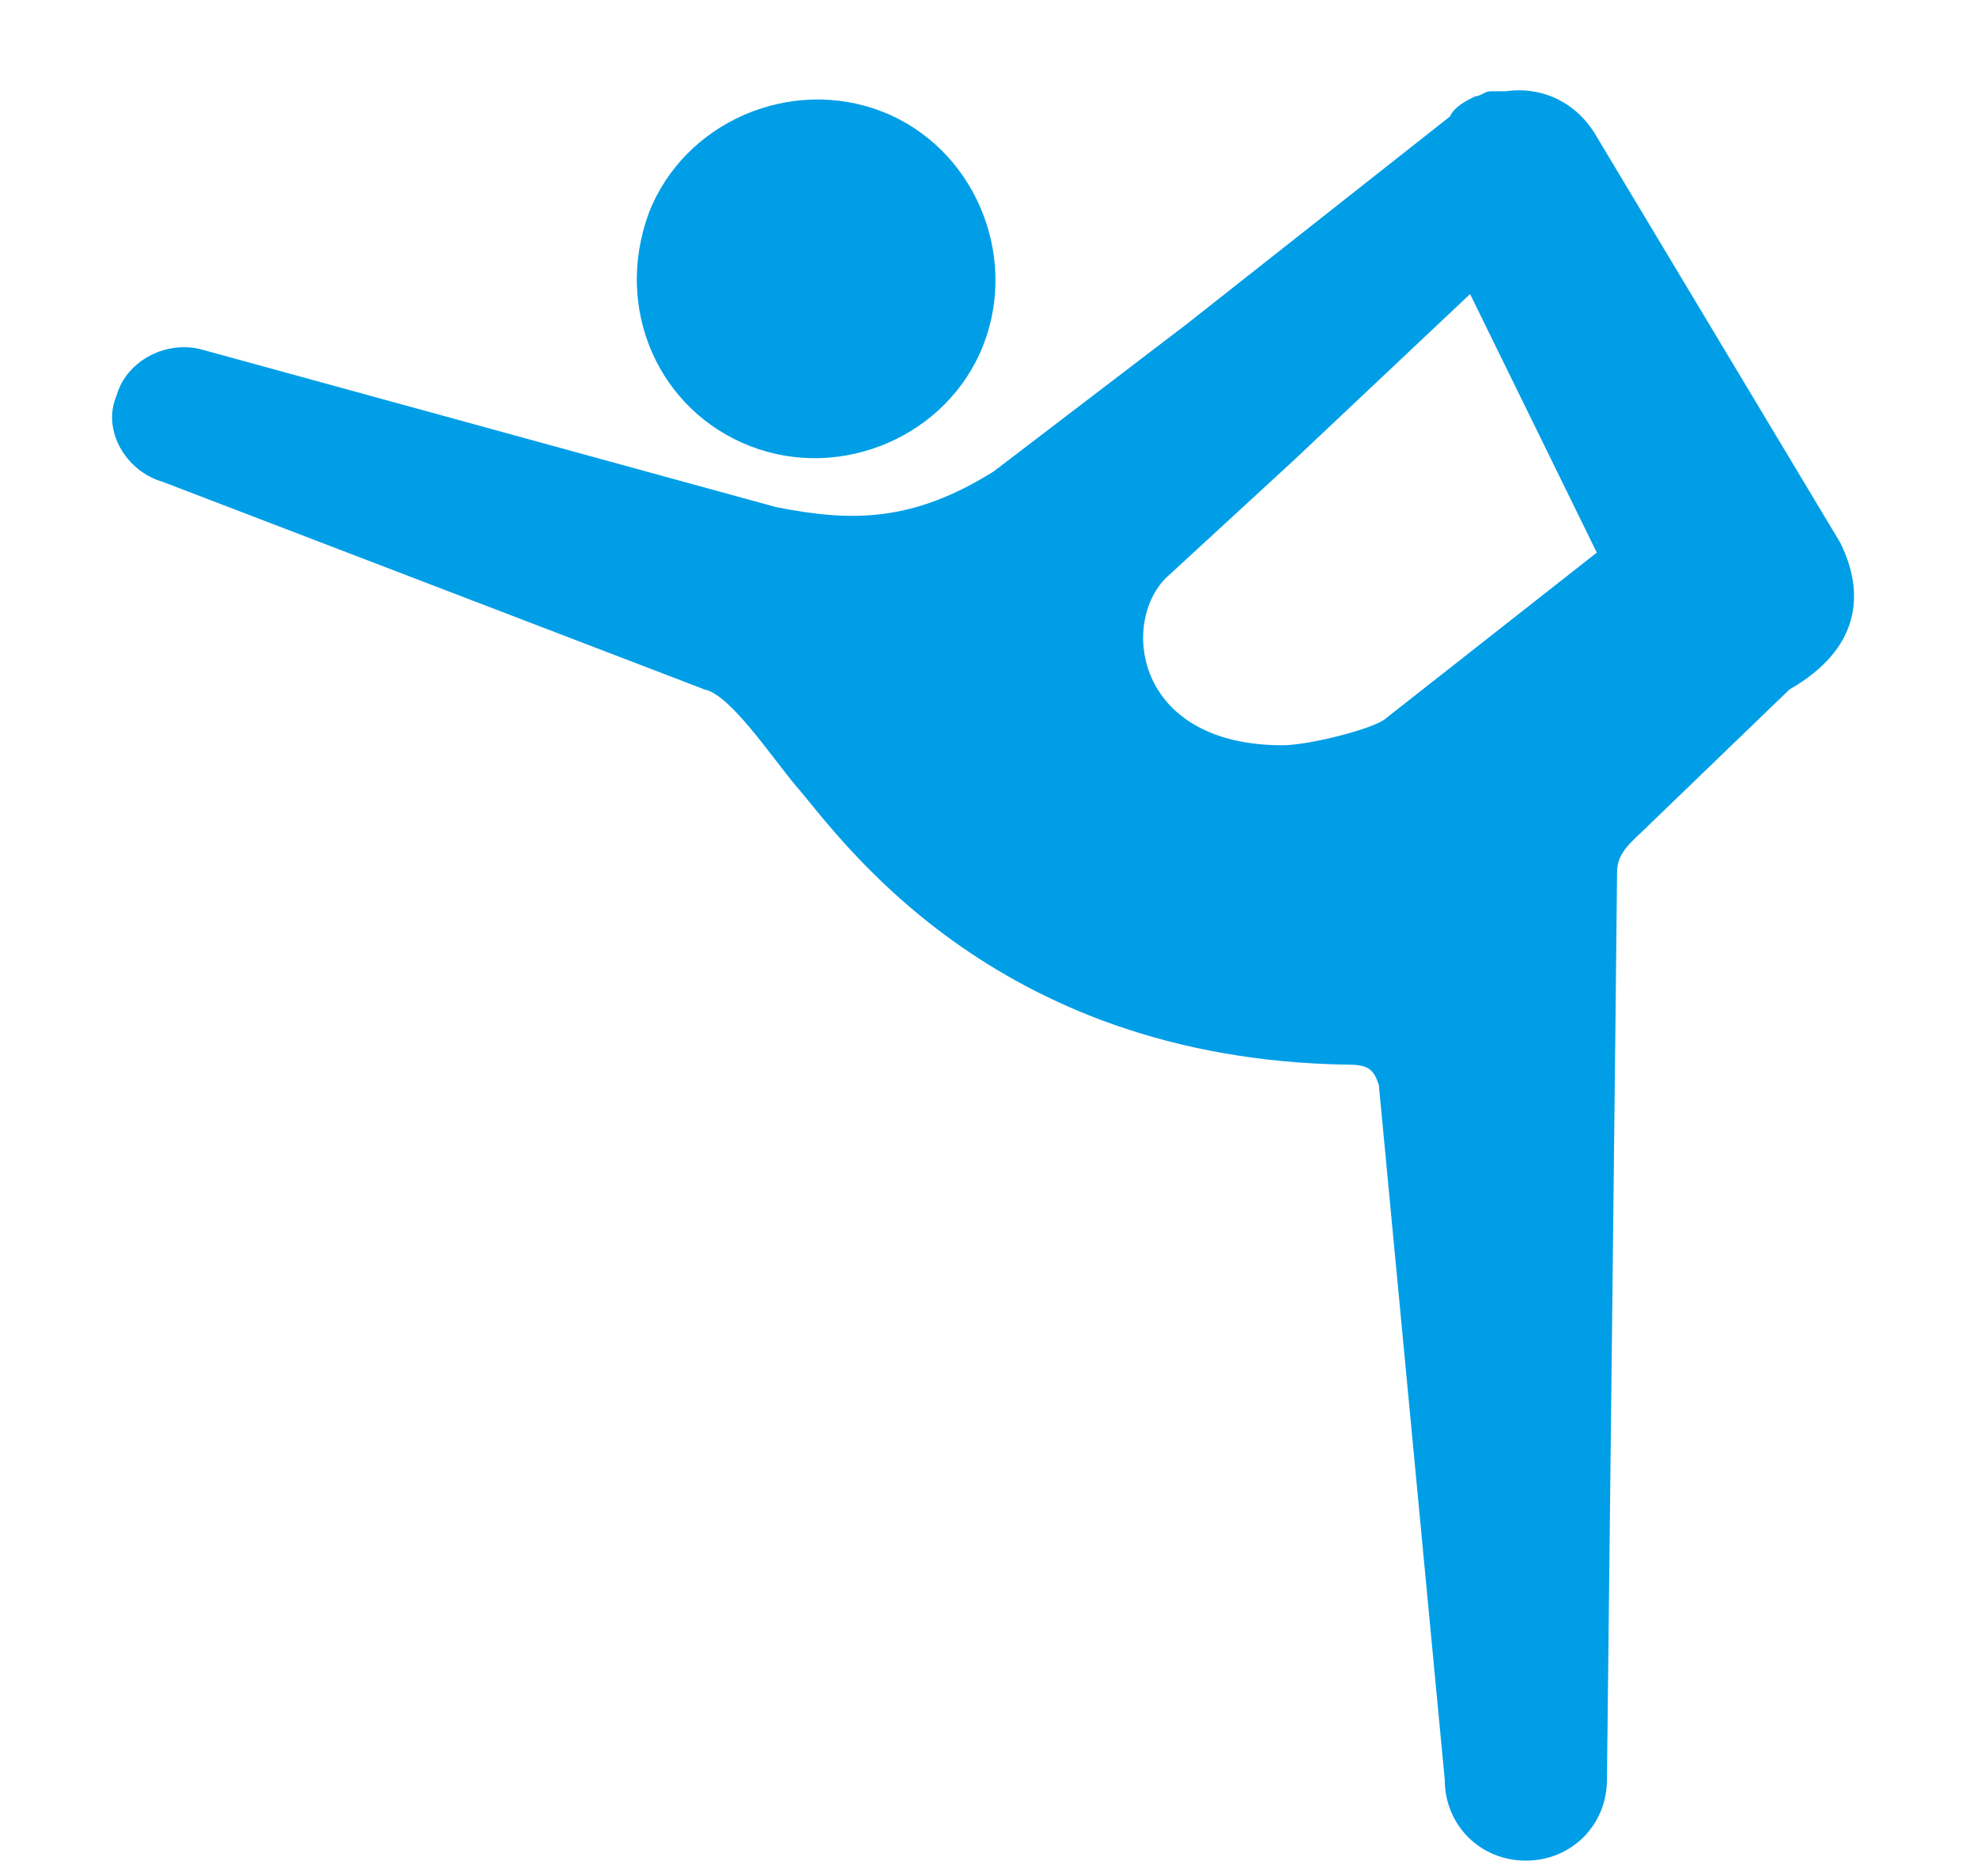
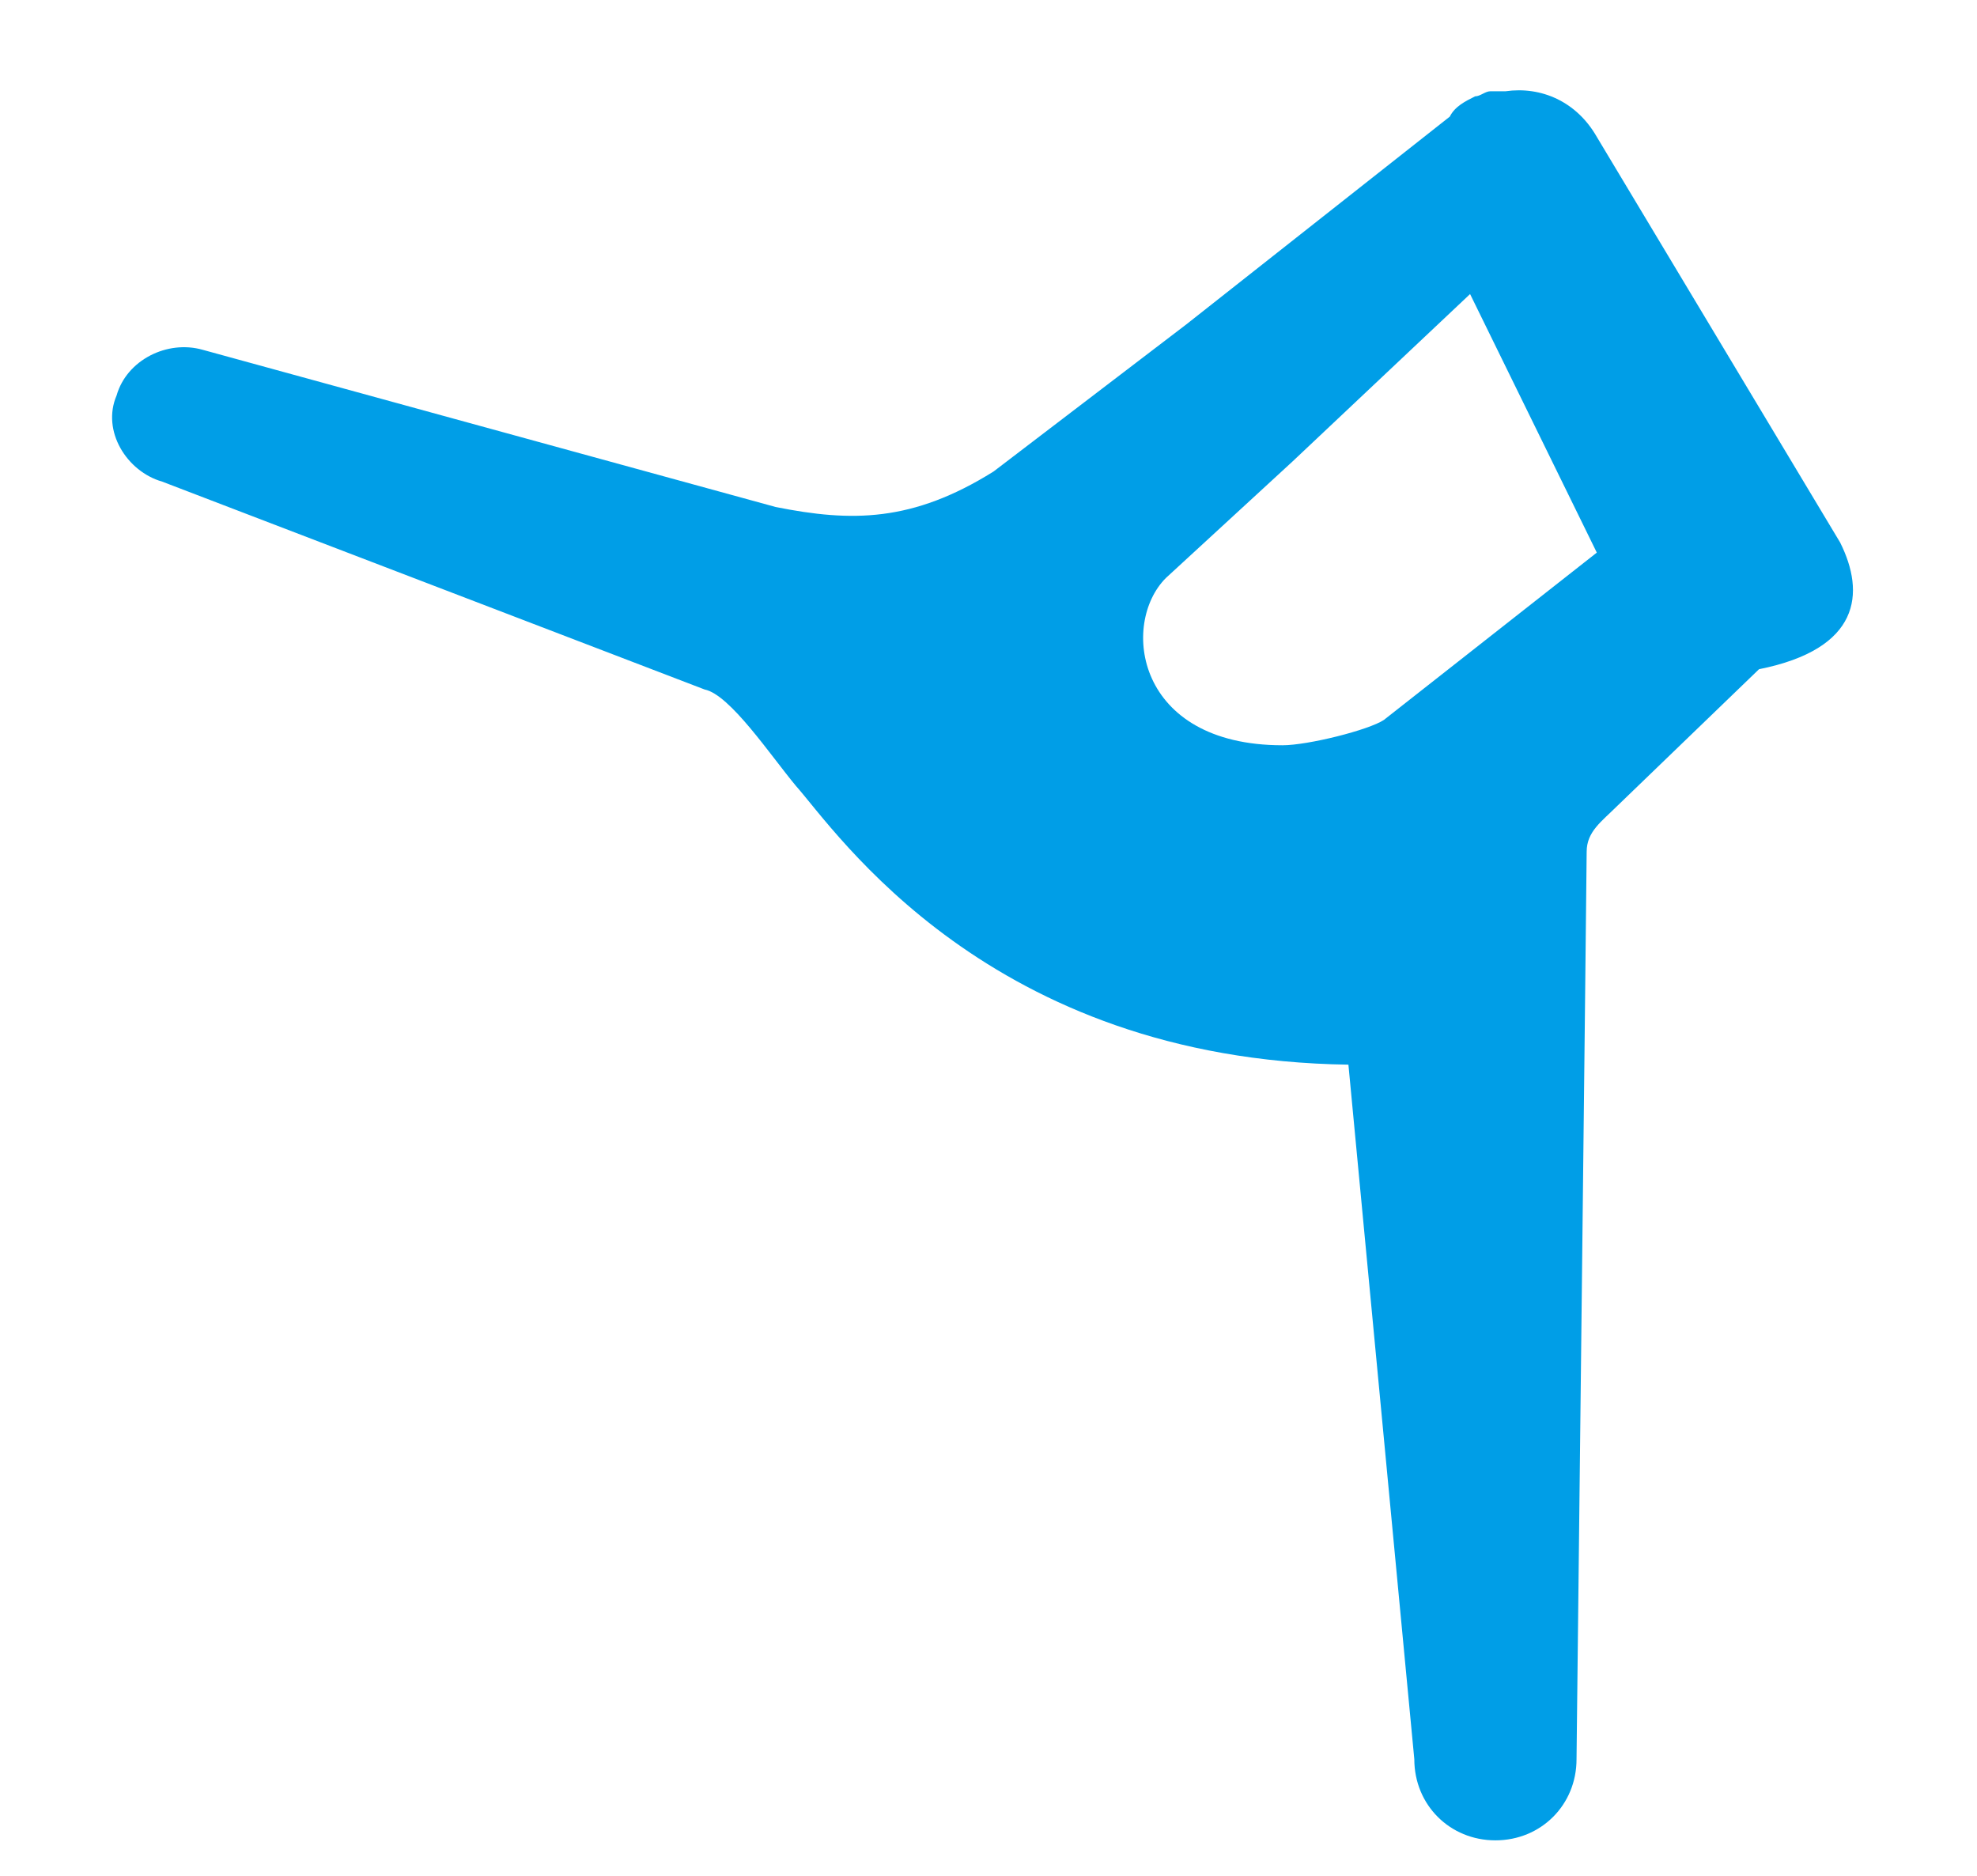
<svg xmlns="http://www.w3.org/2000/svg" version="1.1" id="_x32_" x="0px" y="0px" viewBox="0 0 39 37" style="enable-background:new 0 0 39 37;" xml:space="preserve">
  <style type="text/css">
	.st0{fill:#009EE7;}
</style>
  <g>
-     <path class="st0" d="M14.8,8.8c1.8,0.7,3.9-0.2,4.6-2c0.7-1.8-0.2-3.9-2-4.6c-1.8-0.7-3.9,0.2-4.6,2C12.1,6.1,13,8.1,14.8,8.8z" />
-     <path class="st0" d="M36.3,10.7l-4.8-8c-0.4-0.7-1.1-1-1.8-0.9c0,0,0,0,0,0c-0.1,0-0.1,0-0.2,0c0,0-0.1,0-0.1,0   c-0.1,0-0.2,0.1-0.3,0.1c-0.2,0.1-0.4,0.2-0.5,0.4l-5.2,4.1l-3.8,2.9c-1.6,1-2.8,1-4.3,0.7L4,6.9C3.3,6.7,2.5,7.1,2.3,7.8   C2,8.5,2.5,9.3,3.2,9.5l10.7,4.1c0.5,0.1,1.3,1.3,1.8,1.9c0.8,0.9,3.8,5.4,10.9,5.5c0.4,0,0.5,0.1,0.6,0.4l1.3,13.7   c0,0.9,0.7,1.6,1.6,1.6c0.9,0,1.6-0.7,1.6-1.6c0,0,0.2-17.6,0.2-17.9c0-0.4,0.3-0.6,0.6-0.9c0,0,2.8-2.7,2.8-2.7   C36.7,12.8,36.8,11.7,36.3,10.7z M27.3,14.2c-0.3,0.2-1.5,0.5-2,0.5c-2.9,0-3.2-2.4-2.3-3.3l2.5-2.3L29,5.8l2.5,5.1L27.3,14.2z" />
+     <path class="st0" d="M36.3,10.7l-4.8-8c-0.4-0.7-1.1-1-1.8-0.9c0,0,0,0,0,0c-0.1,0-0.1,0-0.2,0c0,0-0.1,0-0.1,0   c-0.1,0-0.2,0.1-0.3,0.1c-0.2,0.1-0.4,0.2-0.5,0.4l-5.2,4.1l-3.8,2.9c-1.6,1-2.8,1-4.3,0.7L4,6.9C3.3,6.7,2.5,7.1,2.3,7.8   C2,8.5,2.5,9.3,3.2,9.5l10.7,4.1c0.5,0.1,1.3,1.3,1.8,1.9c0.8,0.9,3.8,5.4,10.9,5.5l1.3,13.7   c0,0.9,0.7,1.6,1.6,1.6c0.9,0,1.6-0.7,1.6-1.6c0,0,0.2-17.6,0.2-17.9c0-0.4,0.3-0.6,0.6-0.9c0,0,2.8-2.7,2.8-2.7   C36.7,12.8,36.8,11.7,36.3,10.7z M27.3,14.2c-0.3,0.2-1.5,0.5-2,0.5c-2.9,0-3.2-2.4-2.3-3.3l2.5-2.3L29,5.8l2.5,5.1L27.3,14.2z" />
  </g>
</svg>